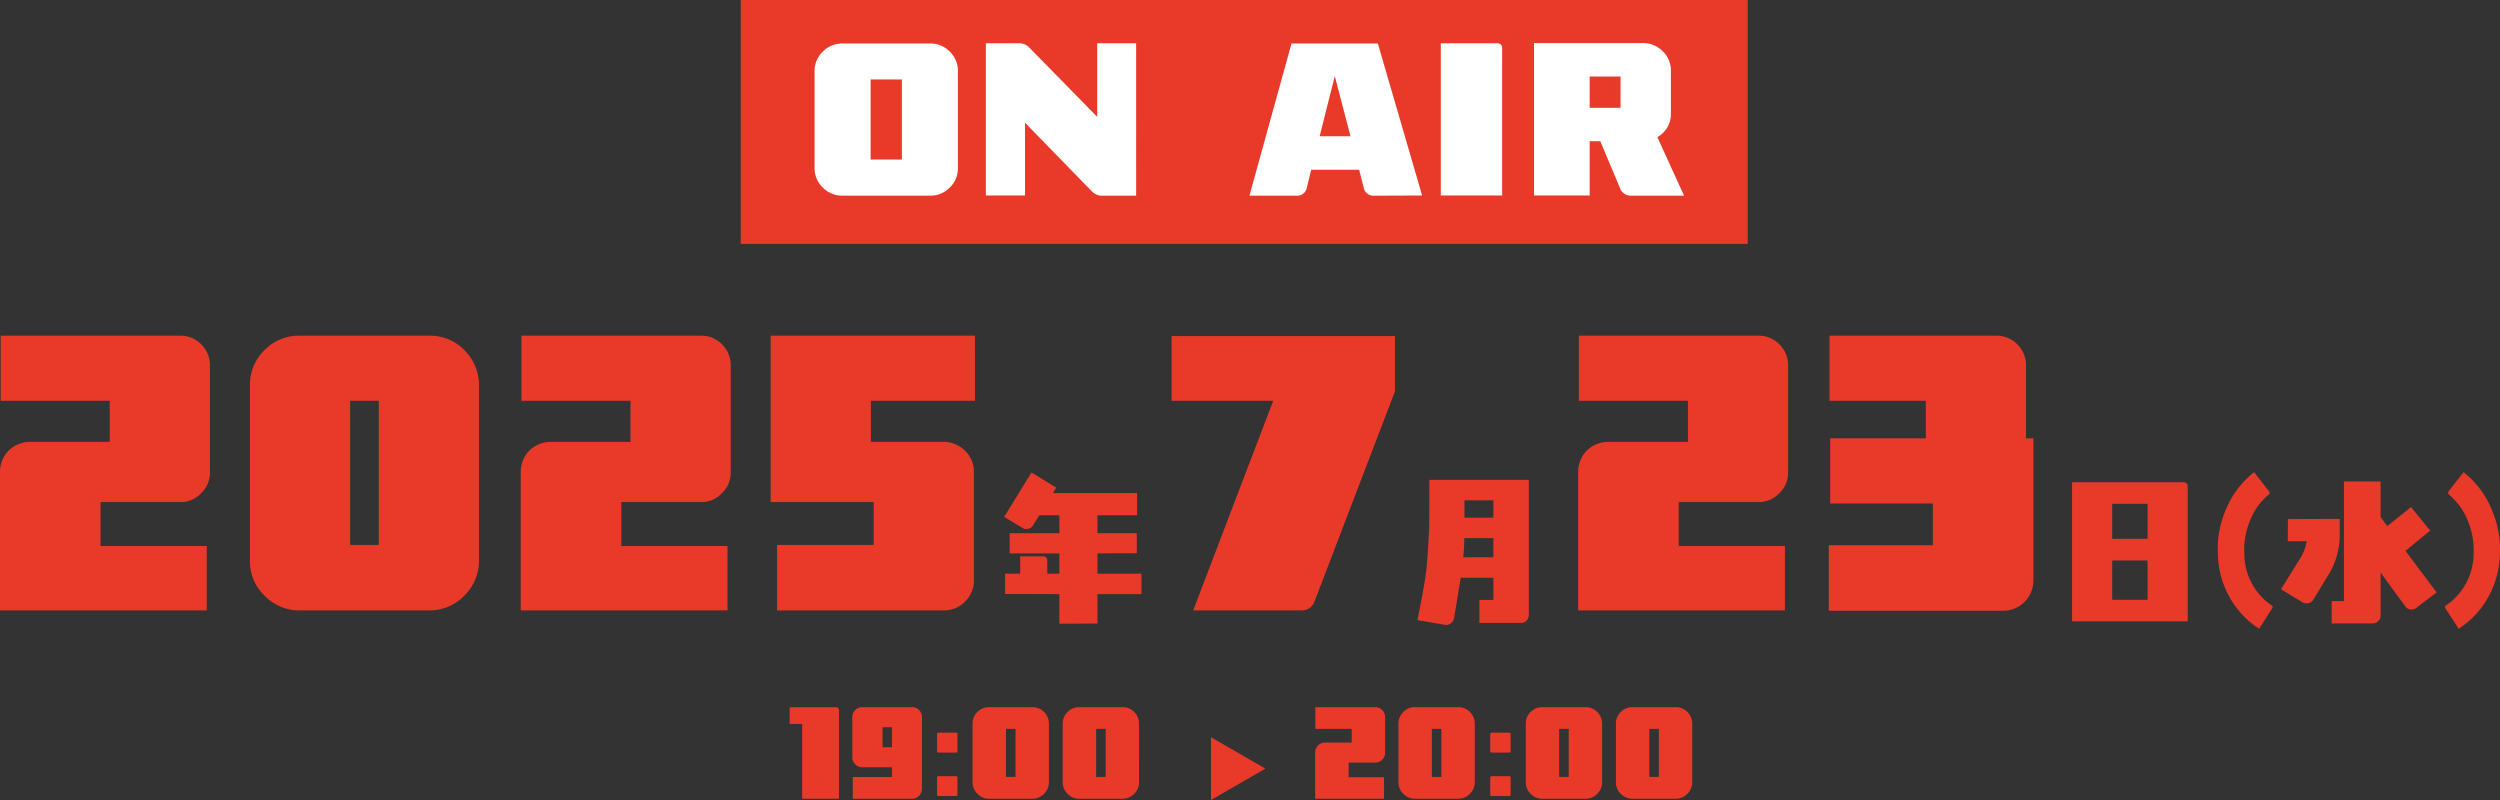
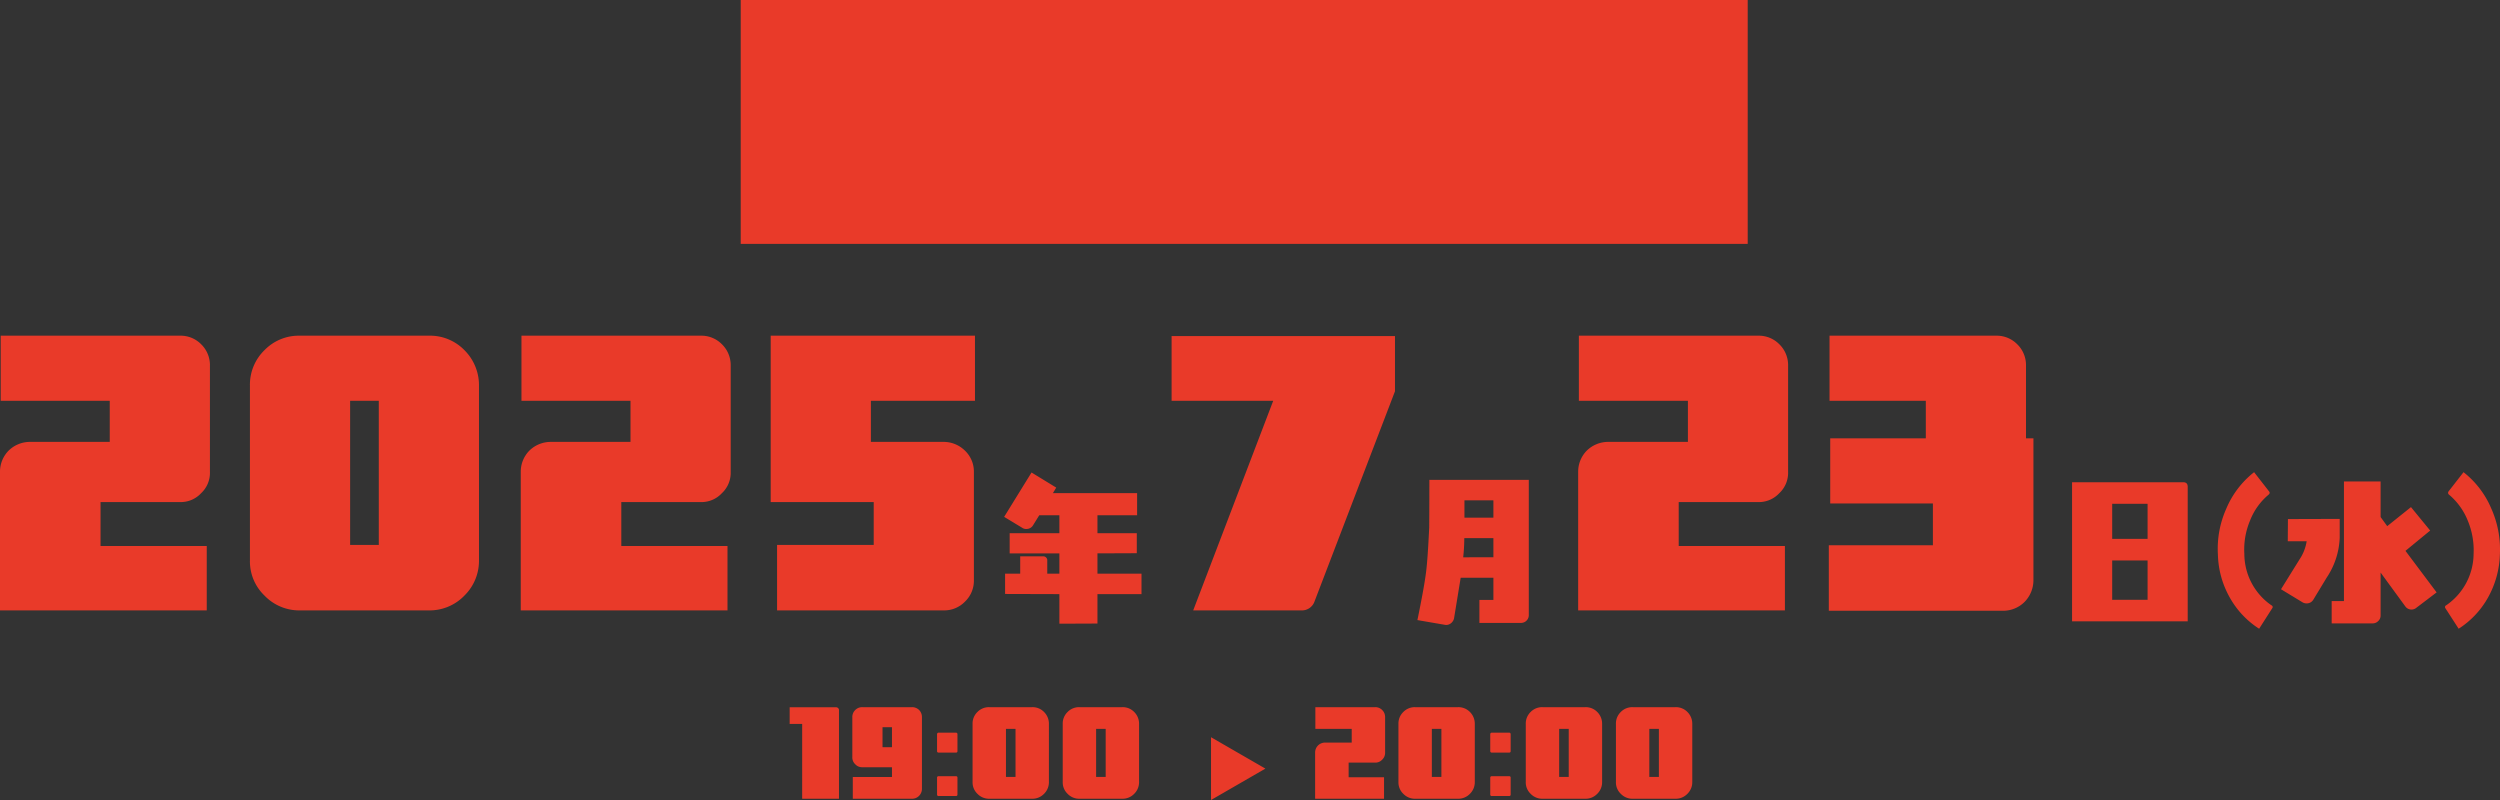
<svg xmlns="http://www.w3.org/2000/svg" width="635.563" height="203.38" viewBox="0 0 635.563 203.38">
  <rect x="0" y="0" width="635.563" height="203.38" fill="#333333" stroke="none" />
  <g id="グループ_155" data-name="グループ 155" transform="translate(-366.69 -868)">
    <path id="パス_120" data-name="パス 120" d="M-103.019.06V-22.35a.746.746,0,0,0-.84-.84h-11.7v4.23h3.18V.06Zm21.09-2.55V-20.67a2.56,2.56,0,0,0-.72-1.83,2.54,2.54,0,0,0-1.8-.72h-12.63a2.442,2.442,0,0,0-1.8.72,2.467,2.467,0,0,0-.75,1.83V-10.5a2.356,2.356,0,0,0,.75,1.8,2.356,2.356,0,0,0,1.8.75h7.53v2.49h-9.96V.06h15.06a2.448,2.448,0,0,0,1.8-.75A2.54,2.54,0,0,0-81.929-2.49Zm-7.62-10.56h-2.4v-5.07h2.4Zm16.65.99v-4.23c0-.3-.12-.45-.42-.45h-4.35c-.27,0-.42.15-.42.45v4.23c0,.27.15.39.42.39h4.35C-73.019-11.67-72.9-11.79-72.9-12.06Zm0,11.01V-5.28c0-.27-.12-.39-.42-.39h-4.35c-.27,0-.42.12-.42.39v4.23a.367.367,0,0,0,.42.42h4.35C-73.019-.63-72.9-.75-72.9-1.05Zm23.25-3.15V-18.96a4.19,4.19,0,0,0-1.23-3.03,4.072,4.072,0,0,0-3.03-1.23h-10.92a4.052,4.052,0,0,0-3,1.23,4.072,4.072,0,0,0-1.23,3.03V-4.2a4.006,4.006,0,0,0,1.23,3,4.081,4.081,0,0,0,3,1.26h10.92a4.1,4.1,0,0,0,3.03-1.26A4.121,4.121,0,0,0-49.649-4.2Zm-8.49-1.29h-2.43V-17.7h2.43Zm31.41,1.29V-18.96a4.19,4.19,0,0,0-1.23-3.03,4.072,4.072,0,0,0-3.03-1.23h-10.92a4.052,4.052,0,0,0-3,1.23,4.072,4.072,0,0,0-1.23,3.03V-4.2a4.006,4.006,0,0,0,1.23,3,4.081,4.081,0,0,0,3,1.26h10.92a4.1,4.1,0,0,0,3.03-1.26A4.121,4.121,0,0,0-26.729-4.2Zm-8.49-1.29h-2.43V-17.7h2.43ZM-8.437-15.577,5.386-7.6-8.437.38ZM35.819-11.67v-9a2.467,2.467,0,0,0-.75-1.83,2.442,2.442,0,0,0-1.8-.72H18.089v5.52h9.24v3.48h-6.75a2.587,2.587,0,0,0-1.83.75,2.54,2.54,0,0,0-.72,1.8V.06h17.52V-5.4h-9V-9.12h6.72a2.356,2.356,0,0,0,1.8-.75A2.356,2.356,0,0,0,35.819-11.67Zm22.8,7.47V-18.96a4.19,4.19,0,0,0-1.23-3.03,4.072,4.072,0,0,0-3.03-1.23H43.439a4.052,4.052,0,0,0-3,1.23,4.072,4.072,0,0,0-1.23,3.03V-4.2a4.006,4.006,0,0,0,1.23,3,4.081,4.081,0,0,0,3,1.26h10.92a4.1,4.1,0,0,0,3.03-1.26A4.121,4.121,0,0,0,58.619-4.2Zm-8.49-1.29H47.7V-17.7h2.43Zm17.61-6.57v-4.23c0-.3-.12-.45-.42-.45h-4.35c-.27,0-.42.15-.42.45v4.23c0,.27.15.39.42.39h4.35C67.619-11.67,67.739-11.79,67.739-12.06Zm0,11.01V-5.28c0-.27-.12-.39-.42-.39h-4.35c-.27,0-.42.12-.42.39v4.23a.367.367,0,0,0,.42.42h4.35C67.619-.63,67.739-.75,67.739-1.05ZM90.989-4.2V-18.96a4.19,4.19,0,0,0-1.23-3.03,4.072,4.072,0,0,0-3.03-1.23H75.809a4.052,4.052,0,0,0-3,1.23,4.072,4.072,0,0,0-1.23,3.03V-4.2a4.006,4.006,0,0,0,1.23,3,4.081,4.081,0,0,0,3,1.26h10.92a4.1,4.1,0,0,0,3.03-1.26A4.121,4.121,0,0,0,90.989-4.2ZM82.5-5.49h-2.43V-17.7H82.5Zm31.41,1.29V-18.96a4.19,4.19,0,0,0-1.23-3.03,4.072,4.072,0,0,0-3.03-1.23H98.729a4.052,4.052,0,0,0-3,1.23,4.072,4.072,0,0,0-1.23,3.03V-4.2a4.006,4.006,0,0,0,1.23,3,4.081,4.081,0,0,0,3,1.26h10.92a4.1,4.1,0,0,0,3.03-1.26A4.121,4.121,0,0,0,113.909-4.2Zm-8.49-1.29h-2.43V-17.7h2.43Z" transform="translate(683 1071)" fill="#e93a29" />
    <path id="パス_121" data-name="パス 121" d="M-262.94-35.01v-27a7.4,7.4,0,0,0-2.25-5.49,7.327,7.327,0,0,0-5.4-2.16h-45.54V-53.1h27.72v10.44h-20.25a7.762,7.762,0,0,0-5.49,2.25,7.621,7.621,0,0,0-2.16,5.4V.18h52.56V-16.2h-27V-27.36h20.16a7.069,7.069,0,0,0,5.4-2.25A7.069,7.069,0,0,0-262.94-35.01Zm68.4,22.41V-56.88a12.569,12.569,0,0,0-3.69-9.09,12.217,12.217,0,0,0-9.09-3.69h-32.76a12.157,12.157,0,0,0-9,3.69,12.217,12.217,0,0,0-3.69,9.09V-12.6a12.019,12.019,0,0,0,3.69,9,12.242,12.242,0,0,0,9,3.78h32.76a12.3,12.3,0,0,0,9.09-3.78A12.363,12.363,0,0,0-194.54-12.6Zm-25.47-3.87h-7.29V-53.1h7.29Zm89.46-18.54v-27a7.4,7.4,0,0,0-2.25-5.49,7.327,7.327,0,0,0-5.4-2.16h-45.54V-53.1h27.72v10.44h-20.25a7.762,7.762,0,0,0-5.49,2.25,7.621,7.621,0,0,0-2.16,5.4V.18h52.56V-16.2h-27V-27.36h20.16a7.069,7.069,0,0,0,5.4-2.25A7.069,7.069,0,0,0-130.55-35.01Zm62.1-18.09V-69.66h-51.93v42.3h26.19v10.89h-24.57V.18h42.39a7.345,7.345,0,0,0,5.4-2.25,7.345,7.345,0,0,0,2.25-5.4V-35.01a7.345,7.345,0,0,0-2.25-5.4,7.71,7.71,0,0,0-5.4-2.25H-94.91V-53.1ZM-26.11-9.16h-11.2v-5.16l10-.04v-5.08h-10V-24h10.08v-5.64h-21.4l.84-1.4-6.28-3.84L-61.03-23.6l4.56,2.76a1.72,1.72,0,0,0,1.08.32,1.943,1.943,0,0,0,1.72-.96L-52.11-24h5.12v4.56H-59.63v5.12h12.64v5.16h-3.08v-3.28a1.012,1.012,0,0,0-1.12-1.12h-5.76v4.4h-3.84V-4l13.8.04V3.56l9.68-.04V-3.96h11.2ZM38.33-69.57H-18.46V-53.1H7.37L-12.97.18H14.48A3.408,3.408,0,0,0,17.9-2.16L38.33-55.53ZM72.35,1.32V-33H47.07c0,7.48-.04,11.52-.04,12.12-.28,5.8-.56,9.88-.92,12.2-.28,2.08-.96,5.88-2.08,11.32l6.96,1.2a1.87,1.87,0,0,0,1.52-.36,2.12,2.12,0,0,0,.84-1.32L55.03-8.12h8.32v5.64H59.79V3.36H70.35a1.981,1.981,0,0,0,2-2.04Zm-9-24.72H55.99v-4.4h7.36Zm0,10.08H55.67a45.884,45.884,0,0,0,.28-4.88h7.4Zm74.92-21.69v-27a7.4,7.4,0,0,0-2.25-5.49,7.327,7.327,0,0,0-5.4-2.16H85.08V-53.1H112.8v10.44H92.55a7.762,7.762,0,0,0-5.49,2.25,7.621,7.621,0,0,0-2.16,5.4V.18h52.56V-16.2h-27V-27.36h20.16a7.069,7.069,0,0,0,5.4-2.25A7.069,7.069,0,0,0,138.27-35.01ZM200.64-7.47V-43.56h-1.89V-62.01a7.4,7.4,0,0,0-2.25-5.49,7.327,7.327,0,0,0-5.4-2.16H148.8V-53.1h24.48v9.54h-24.3V-27h26.1v10.62H148.62V.27h44.37a7.71,7.71,0,0,0,5.4-2.25A7.921,7.921,0,0,0,200.64-7.47ZM239.86,2.96v-34.2c0-.76-.36-1.16-1.12-1.16H210.46V2.96ZM229.66-18h-9v-8.92h9Zm0,15.48h-9v-10h9ZM261.34-.36a.467.467,0,0,0-.2-.76,15.926,15.926,0,0,1-6.88-13.04,18.992,18.992,0,0,1,1.44-8.48,16.25,16.25,0,0,1,4.72-6.6q.48-.42.12-.84l-3.8-4.88a23.155,23.155,0,0,0-7.04,9.2,25.012,25.012,0,0,0-2.16,11.8,23.271,23.271,0,0,0,3,10.84,22.3,22.3,0,0,0,7.48,7.96Zm41.8-4.04-7.92-10.56,6.28-5.16-4.88-5.96-6.04,4.84-1.68-2.32V-32.6h-9.32V-2.2h-3.12V3.48h10.4a1.964,1.964,0,0,0,1.44-.6,1.9,1.9,0,0,0,.6-1.44V-9.44l6.28,8.6a1.918,1.918,0,0,0,1.6.8,1.929,1.929,0,0,0,1.2-.44ZM278.5-18.24v-4.84l-13.16.04-.04,5.64h4.8a11.385,11.385,0,0,1-1.8,4.6l-4.72,7.6,5.4,3.28a2.012,2.012,0,0,0,1.08.32,1.945,1.945,0,0,0,1.72-.92l3.44-5.68A19.5,19.5,0,0,0,278.5-18.24Zm40.72,4.28a25.544,25.544,0,0,0-2.2-11.8,23.155,23.155,0,0,0-7.04-9.2l-3.8,4.88a.593.593,0,0,0,.12.84,16.715,16.715,0,0,1,4.76,6.6,19.587,19.587,0,0,1,1.48,8.48,16,16,0,0,1-6.96,13.04.486.486,0,0,0-.2.76l3.36,5.2a22.3,22.3,0,0,0,7.48-7.96A23.754,23.754,0,0,0,319.22-13.96Z" transform="translate(683 1023)" fill="#e93a29" />
    <path id="パス_122" data-name="パス 122" d="M0,0H256V62H0Z" transform="translate(555 868)" fill="#e93a29" />
-     <path id="パス_123" data-name="パス 123" d="M-72.775-7.3V-31.9a6.8,6.8,0,0,0-2.1-5,6.869,6.869,0,0,0-5-2.05h-22.2a6.983,6.983,0,0,0-5.05,2.05,6.8,6.8,0,0,0-2.1,5V-7.3a6.8,6.8,0,0,0,2.1,5,6.983,6.983,0,0,0,5.05,2.05h22.2a6.869,6.869,0,0,0,5-2.05A6.8,6.8,0,0,0-72.775-7.3Zm-14.25-2.15h-7.95V-29.8h7.95Zm59.55,9.2V-39h-9.9v18.7L-54.725-38a3.483,3.483,0,0,0-2.45-1h-8.5V-.3h9.95V-18.8l17.1,17.55a3.483,3.483,0,0,0,2.45,1Zm72.7-.05L33.975-38.95H12.025L1.325-.25h11.95a2.476,2.476,0,0,0,2.65-2.05l1.1-4.55h12.2l1.15,4.55a2.527,2.527,0,0,0,2.7,2.05Zm-18.2-15.05h-7.85l3.85-15.3ZM65.575-.3V-37.6a1.224,1.224,0,0,0-1.4-1.4h-14.2V-.3Zm46.25.05-6.8-14.9a6.668,6.668,0,0,0,3.45-6.05V-32a6.8,6.8,0,0,0-2.1-5,6.983,6.983,0,0,0-5.05-2.05H73.675V-.3h14.15V-14.1h2.7l5,11.9a2.912,2.912,0,0,0,2.9,1.95ZM95.675-22.6h-7.85v-7.95h7.85Z" transform="translate(683 918)" fill="#fff" />
  </g>
</svg>